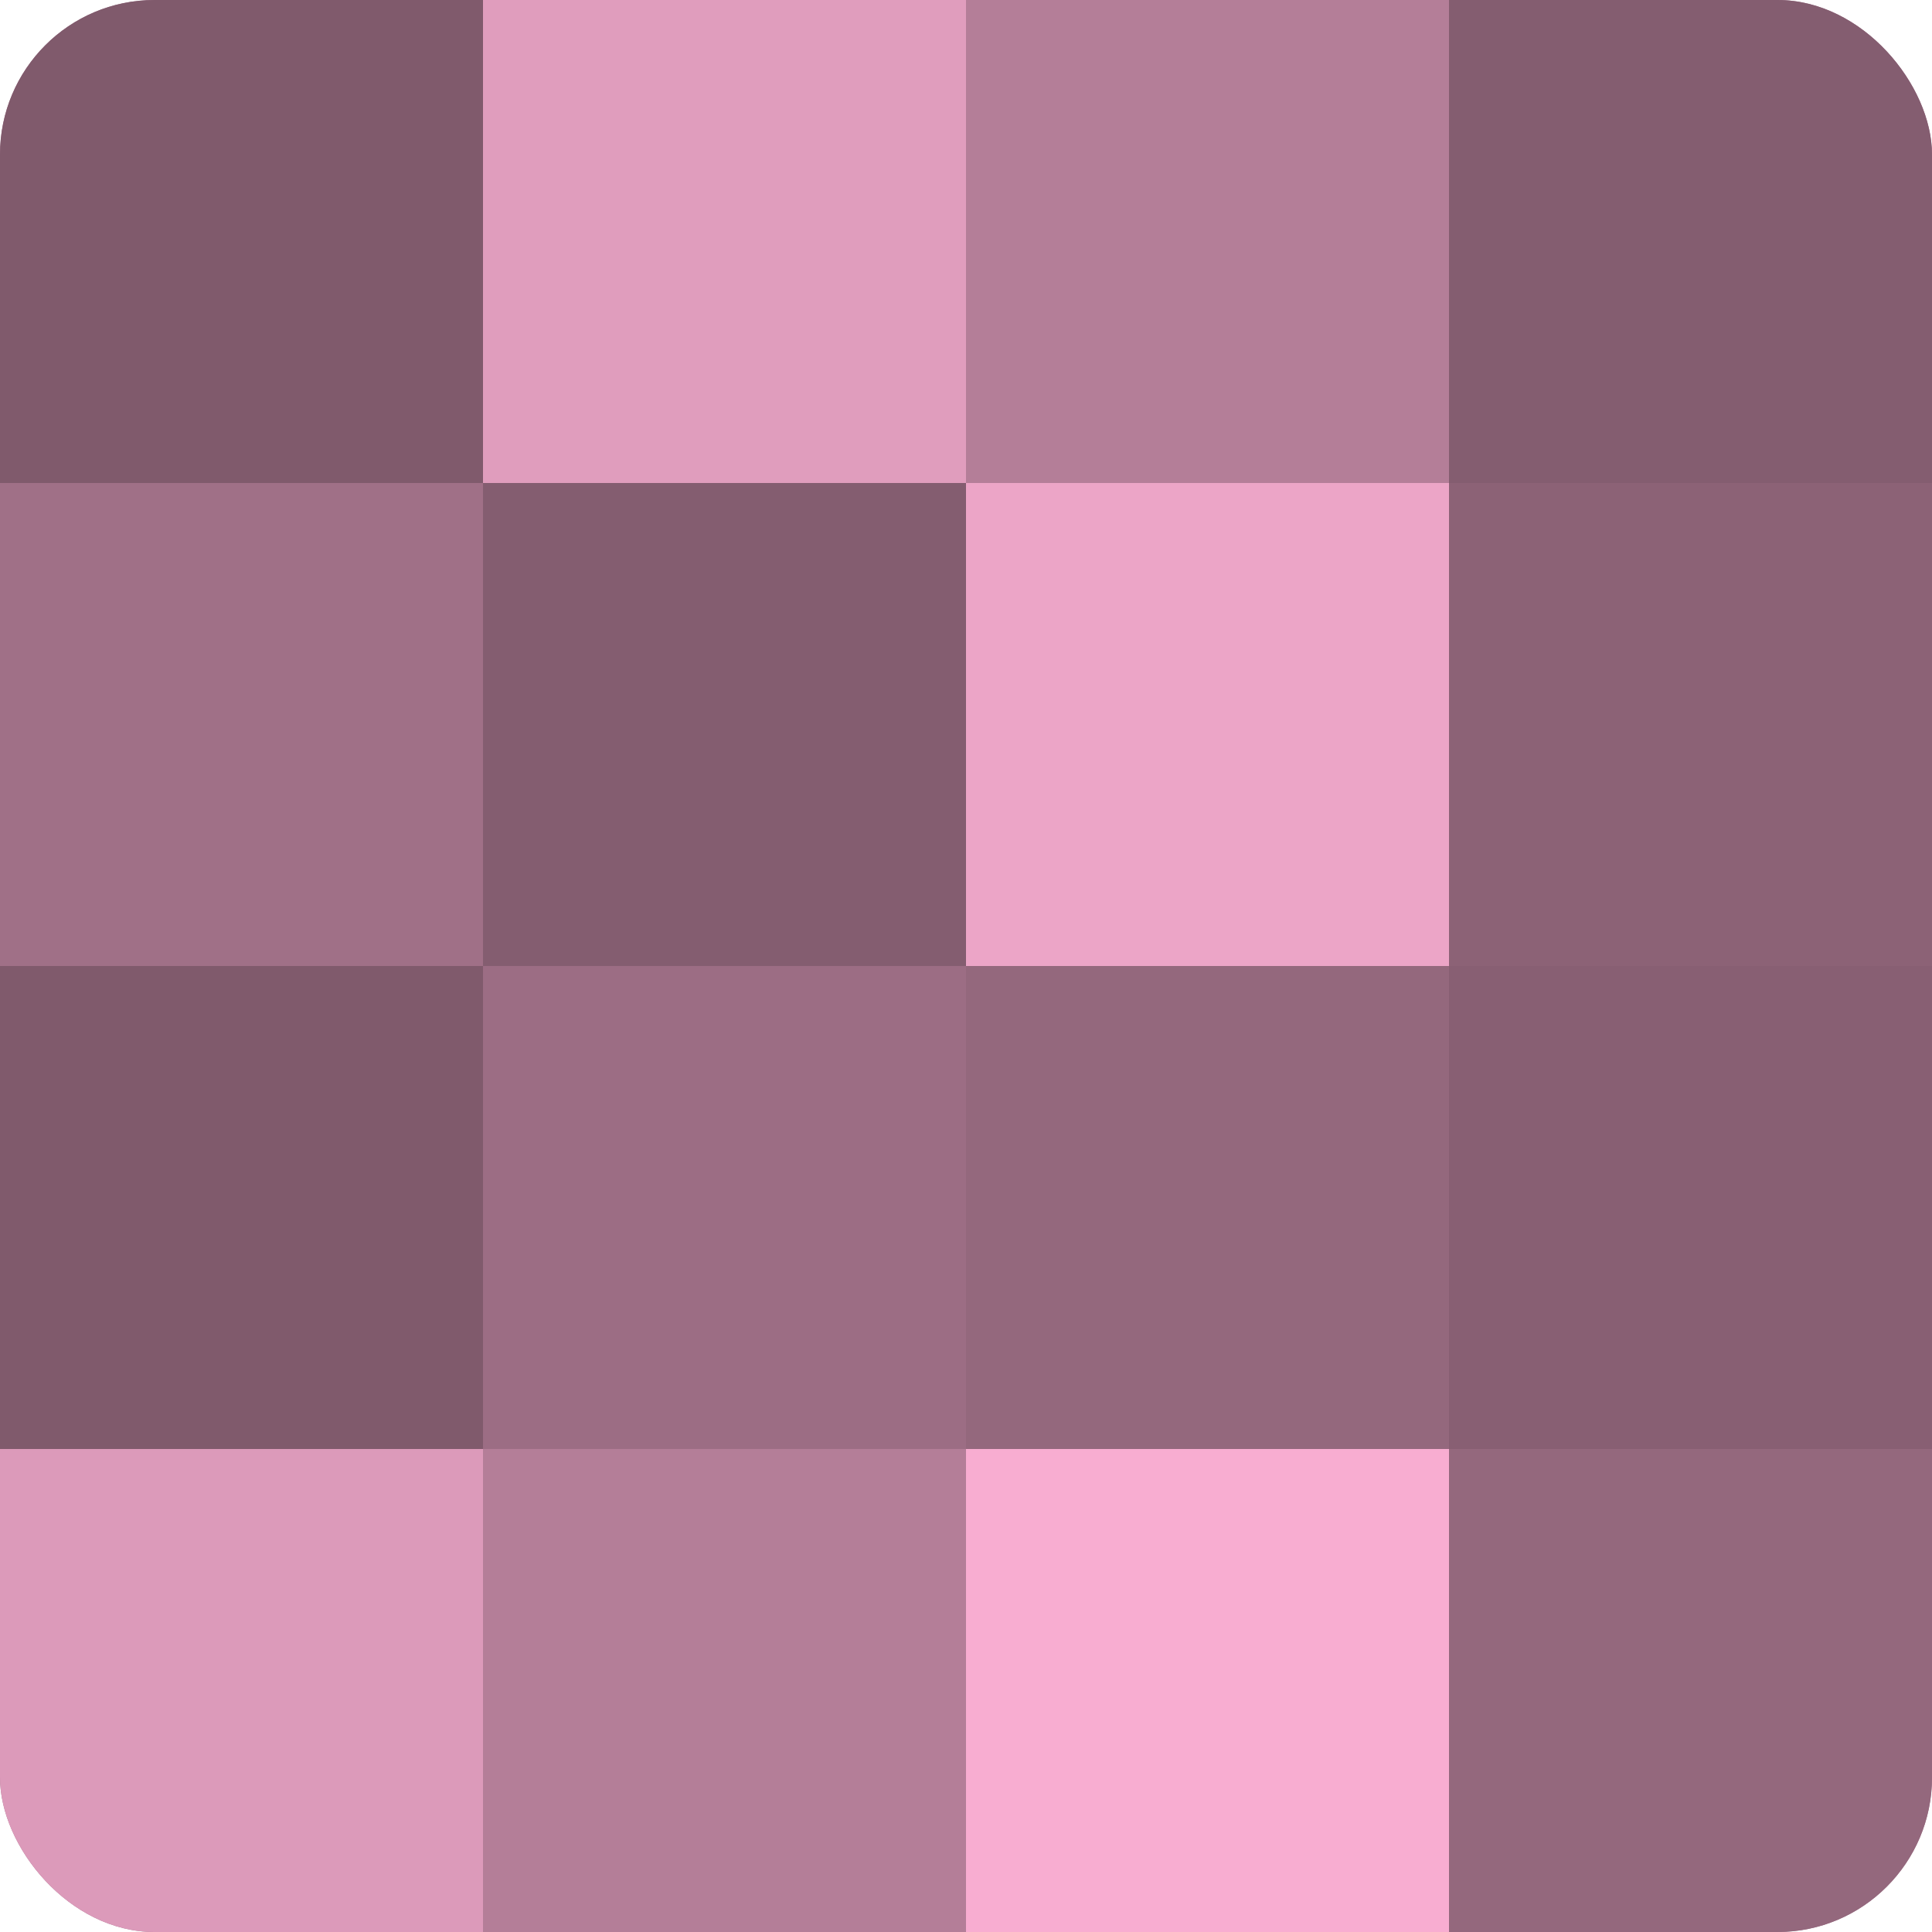
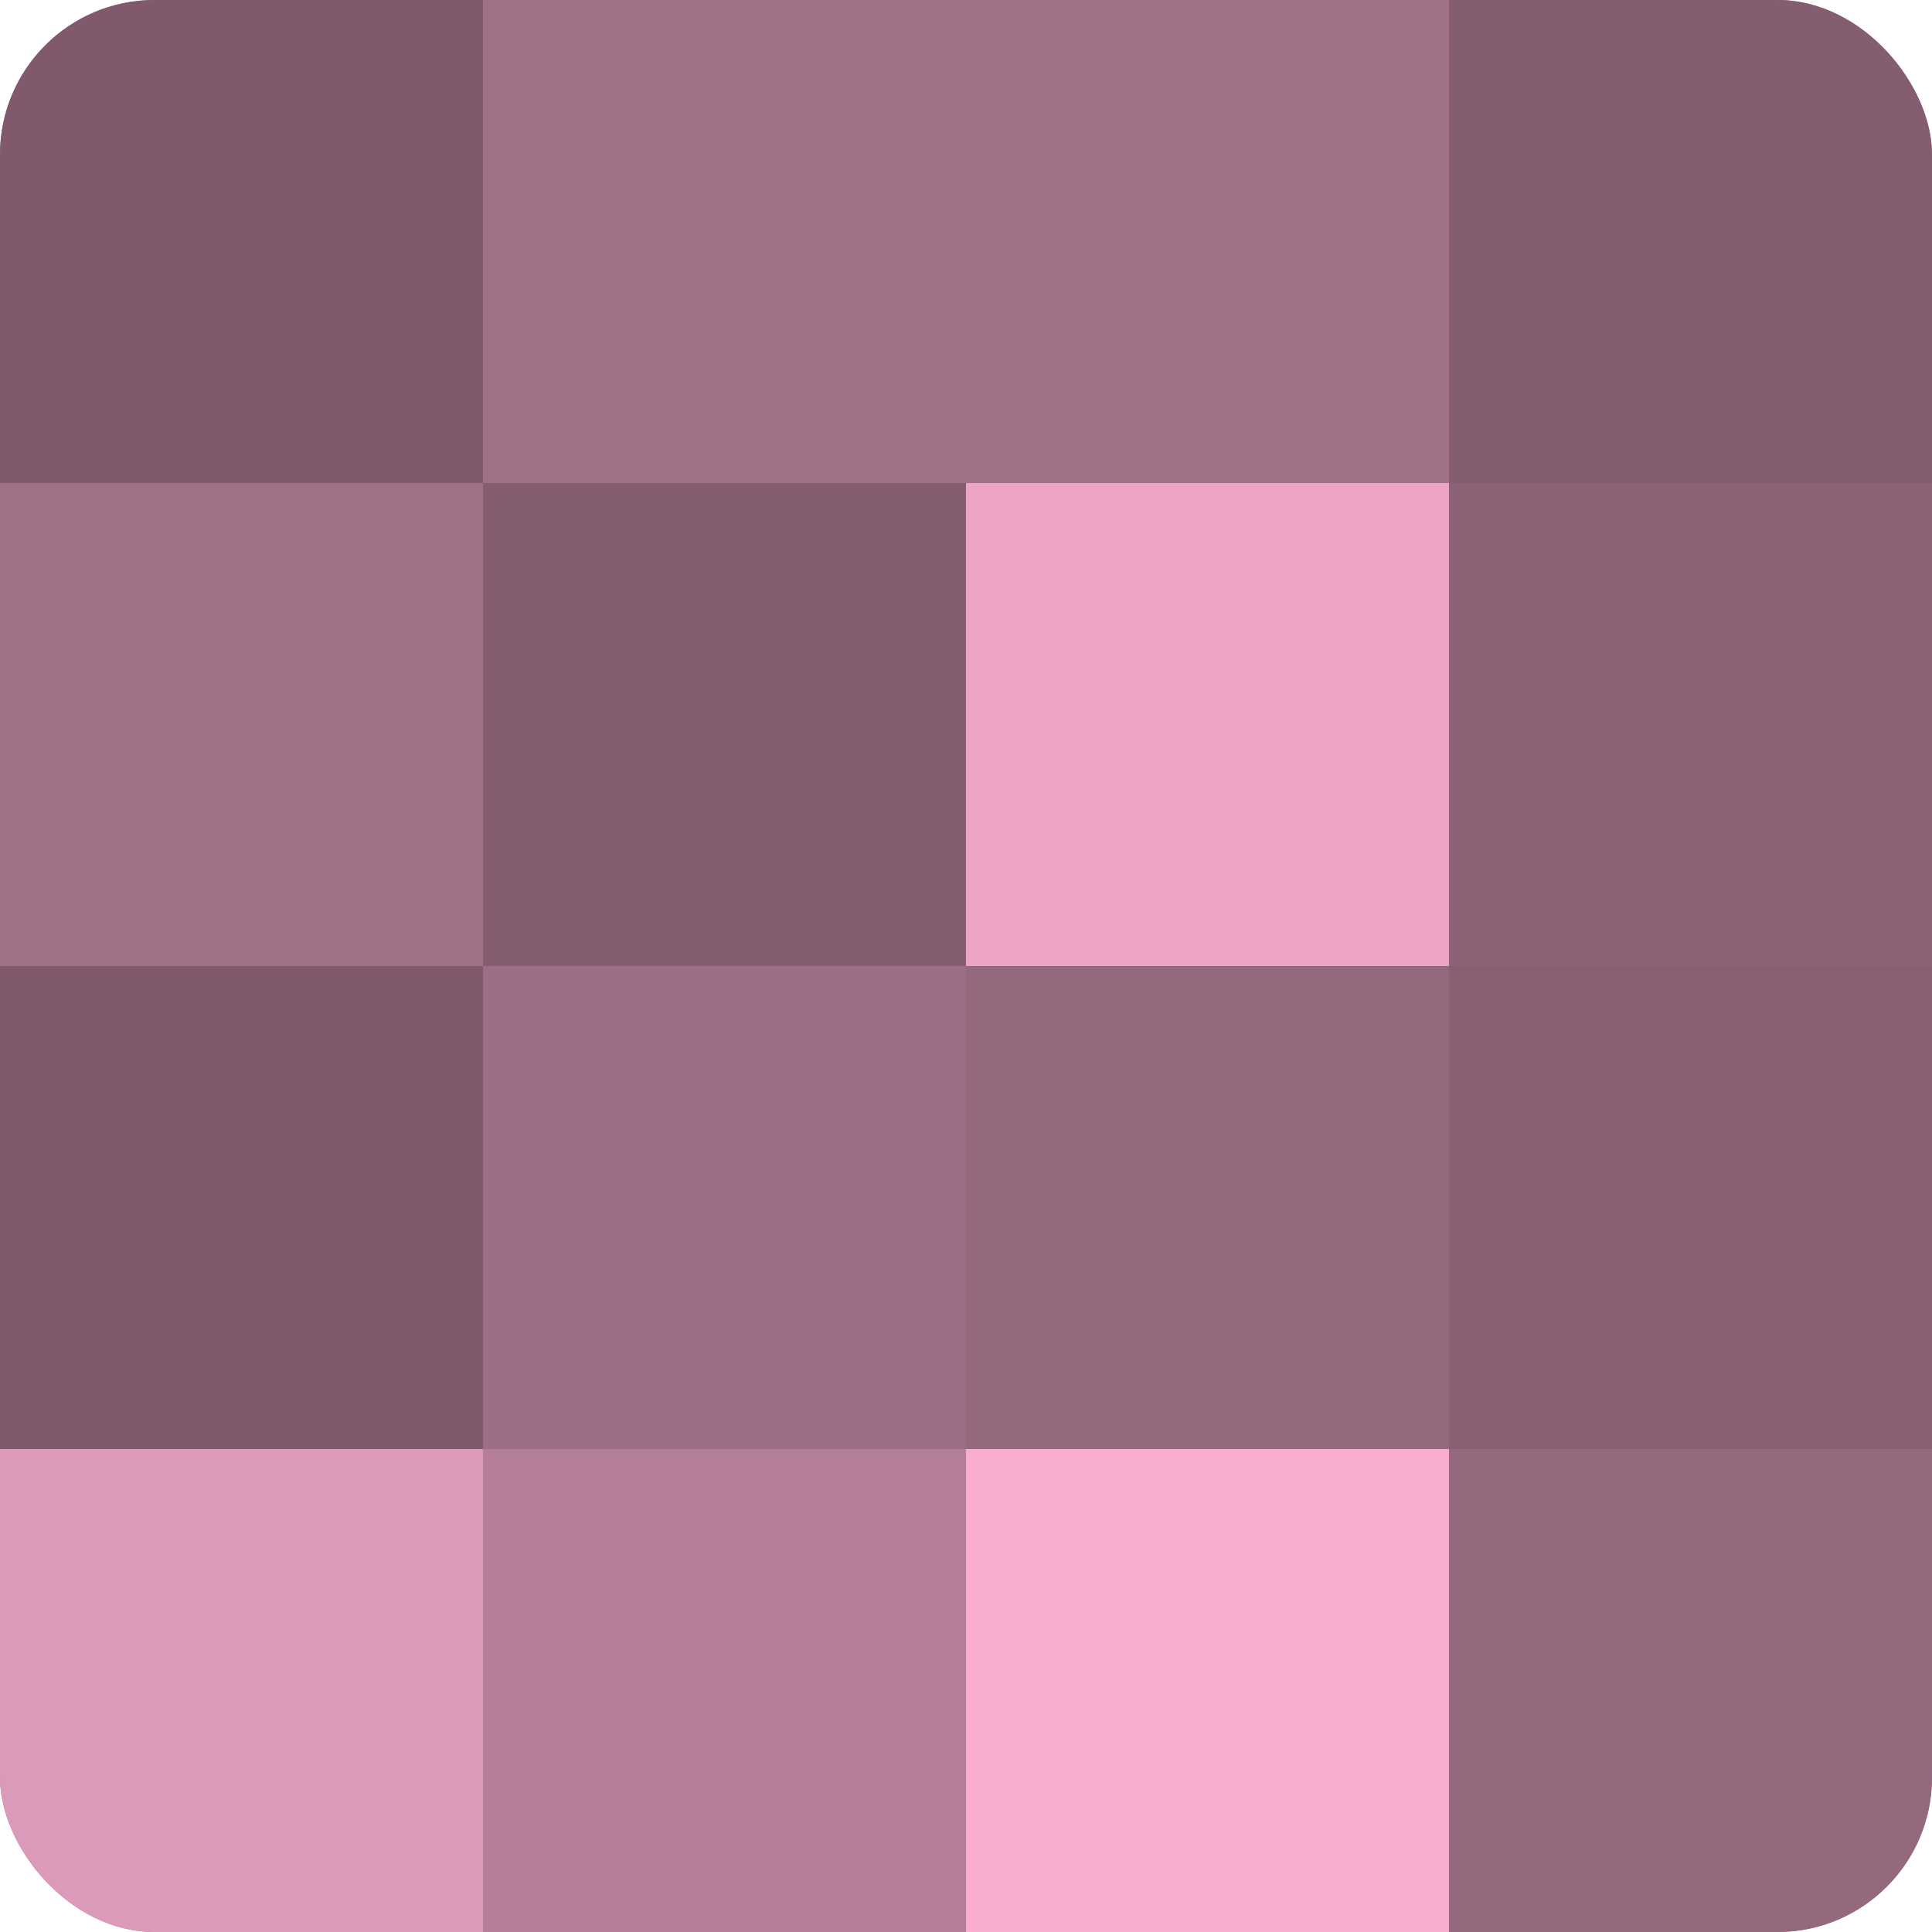
<svg xmlns="http://www.w3.org/2000/svg" width="60" height="60" viewBox="0 0 100 100" preserveAspectRatio="xMidYMid meet">
  <defs>
    <clipPath id="c" width="100" height="100">
      <rect width="100" height="100" rx="8" ry="8" />
    </clipPath>
  </defs>
  <g clip-path="url(#c)">
    <rect width="100" height="100" fill="#a07087" />
    <rect width="25" height="25" fill="#805a6c" />
-     <rect y="25" width="25" height="25" fill="#a07087" />
    <rect y="50" width="25" height="25" fill="#805a6c" />
    <rect y="75" width="25" height="25" fill="#dc9aba" />
-     <rect x="25" width="25" height="25" fill="#e09dbd" />
    <rect x="25" y="25" width="25" height="25" fill="#845d70" />
    <rect x="25" y="50" width="25" height="25" fill="#9c6d84" />
    <rect x="25" y="75" width="25" height="25" fill="#b47e98" />
-     <rect x="50" width="25" height="25" fill="#b47e98" />
    <rect x="50" y="25" width="25" height="25" fill="#eca5c7" />
    <rect x="50" y="50" width="25" height="25" fill="#94687d" />
    <rect x="50" y="75" width="25" height="25" fill="#f8add1" />
    <rect x="75" width="25" height="25" fill="#845d70" />
    <rect x="75" y="25" width="25" height="25" fill="#8c6276" />
    <rect x="75" y="50" width="25" height="25" fill="#885f73" />
    <rect x="75" y="75" width="25" height="25" fill="#94687d" />
  </g>
</svg>